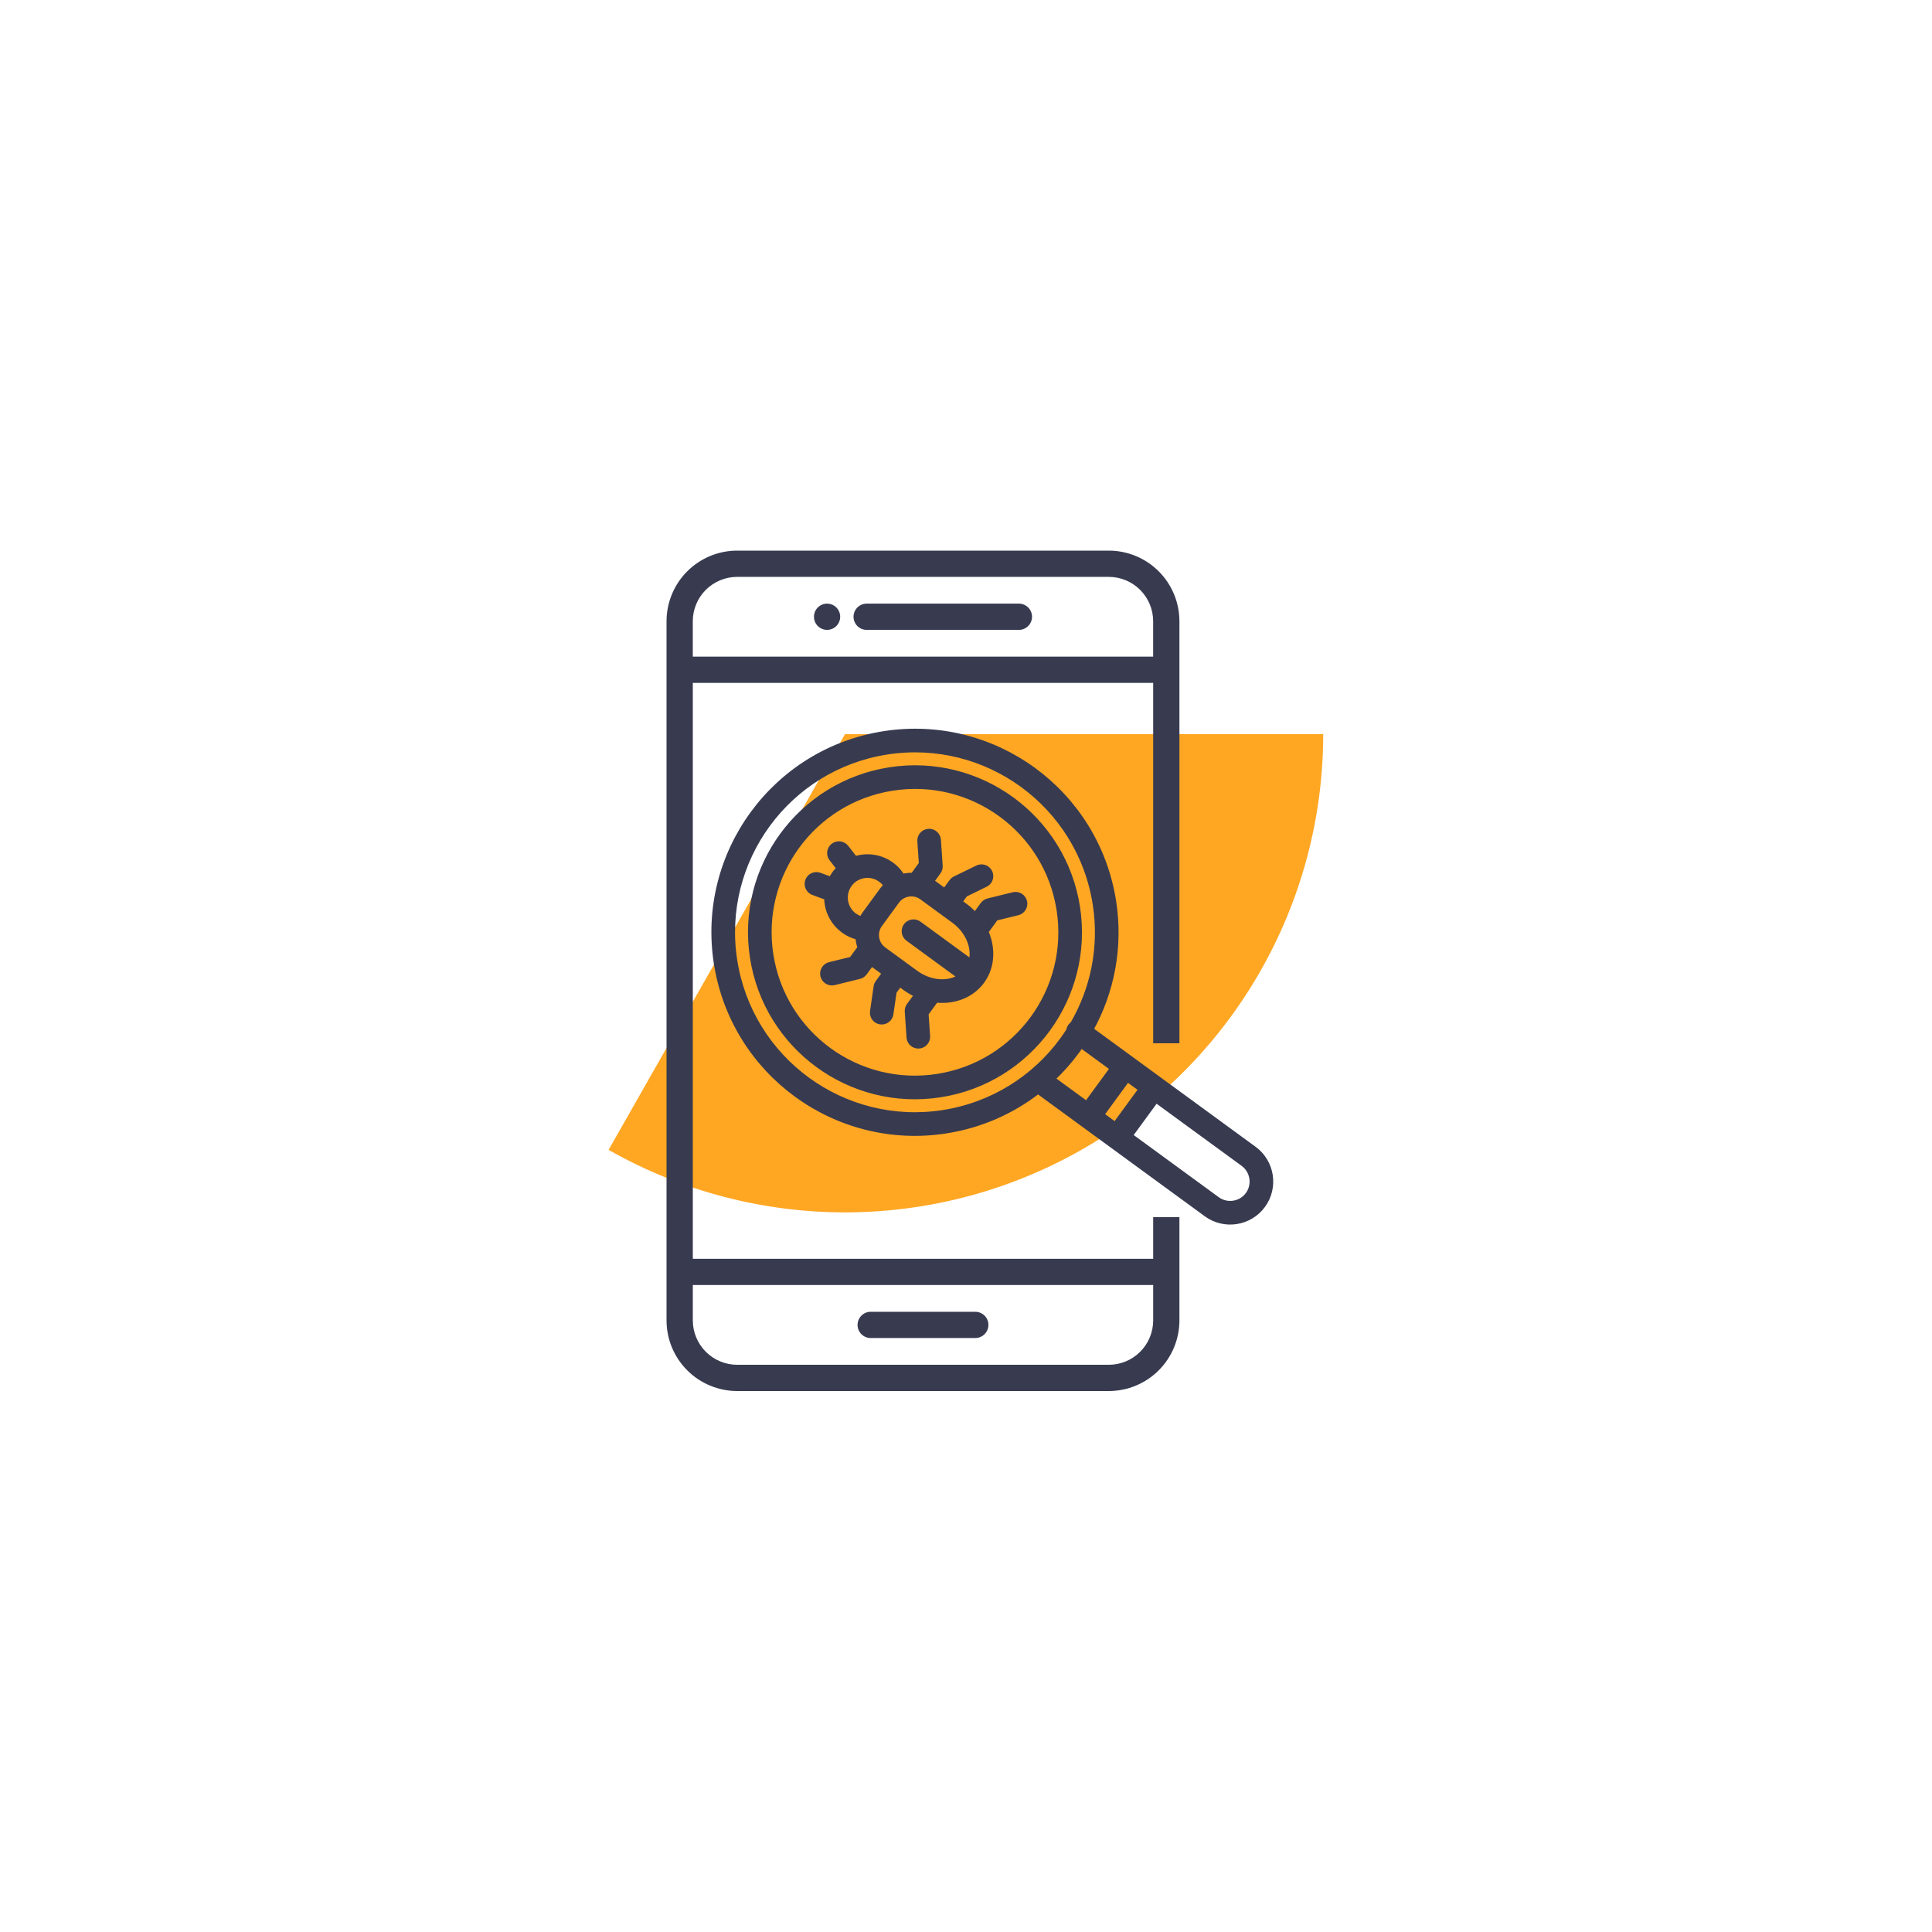
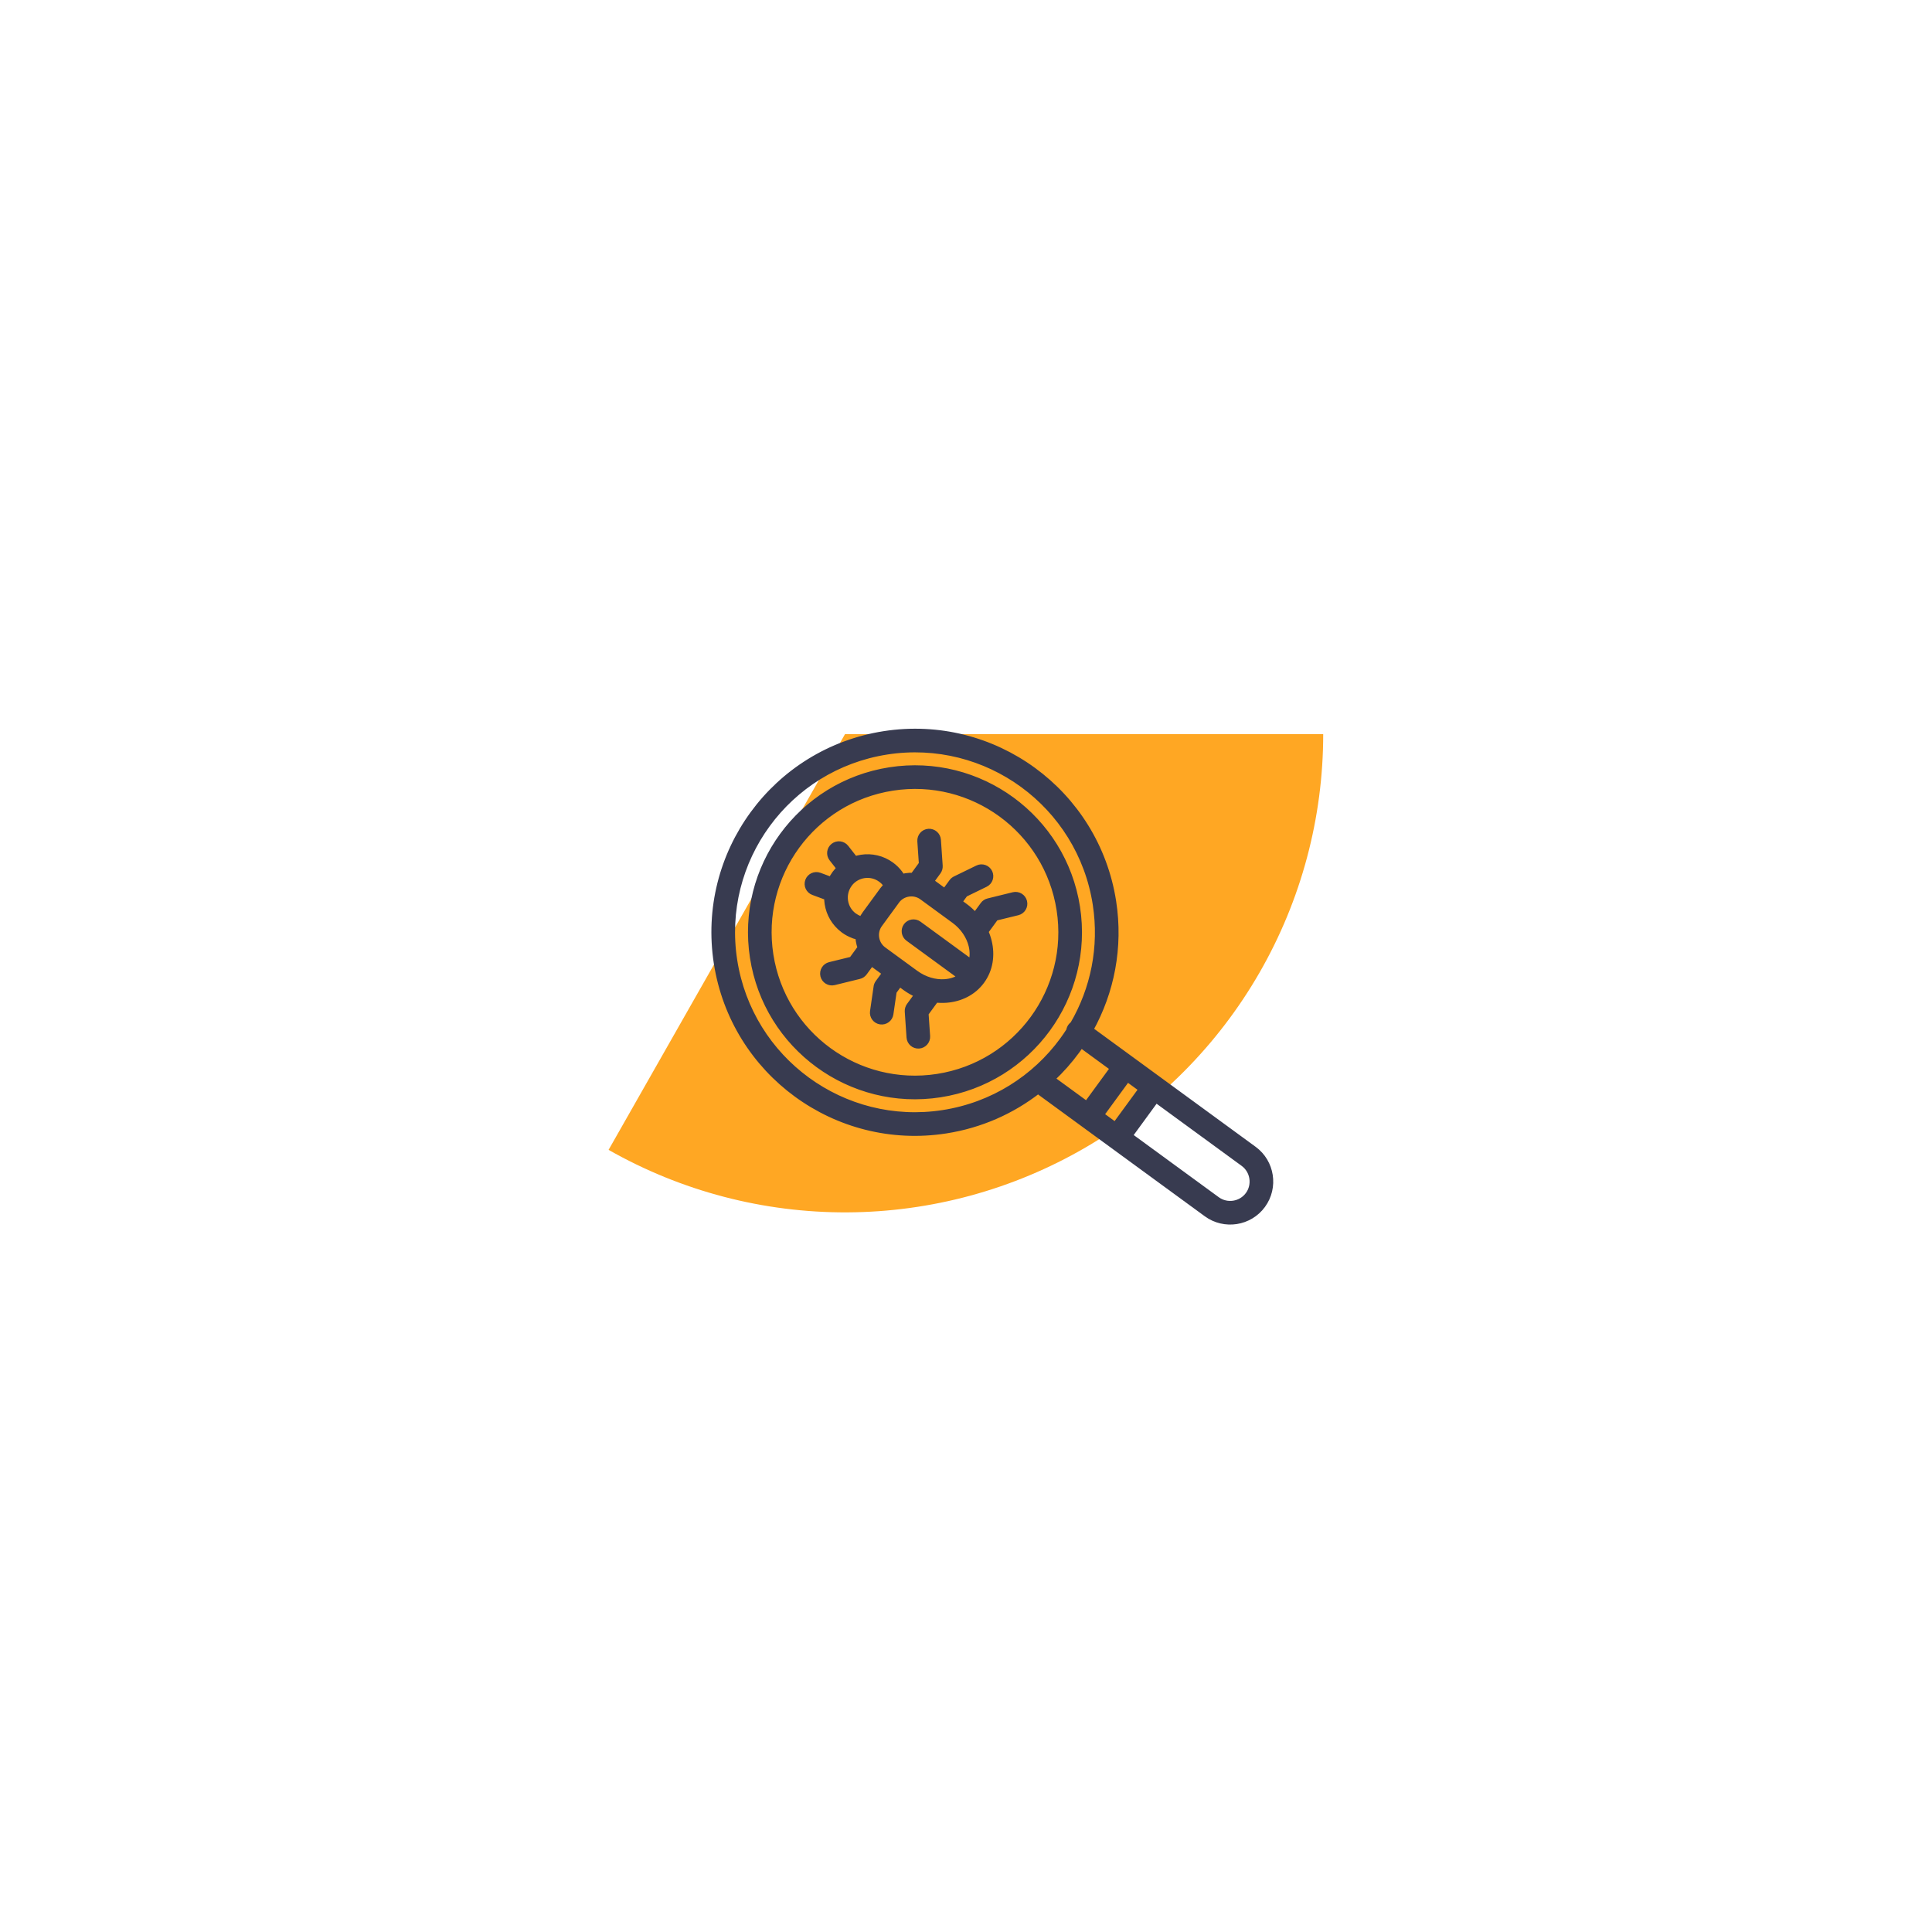
<svg xmlns="http://www.w3.org/2000/svg" width="200" height="200" viewBox="0 0 200 200" fill="none">
  <g filter="url(#filter0_f_4171_1122)">
    <path d="M136.978 76C136.978 84.663 134.705 93.174 130.386 100.683C126.067 108.192 119.853 114.436 112.365 118.792C104.877 123.148 96.377 125.462 87.715 125.504C79.052 125.547 70.53 123.315 63 119.033L87.473 76H136.978Z" fill="#FFA723" />
  </g>
  <mask id="path-2-outside-1_4171_1122" maskUnits="userSpaceOnUse" x="69.858" y="69.889" width="63.109" height="64.778" fill="black">
    <rect fill="white" x="69.858" y="69.889" width="63.109" height="64.778" />
    <path d="M88.849 96.992C88.708 96.959 88.568 96.919 88.431 96.872L88.35 96.839C87.99 96.706 87.646 96.525 87.333 96.297L87.272 96.248C86.376 95.567 85.827 94.593 85.667 93.561C85.632 93.339 85.616 93.114 85.617 92.889L84.195 92.361C83.719 92.186 83.474 91.655 83.65 91.179C83.825 90.702 84.356 90.458 84.832 90.633L86.04 91.082C86.147 90.863 86.274 90.651 86.423 90.448L86.472 90.386C86.607 90.208 86.755 90.043 86.912 89.892L86.117 88.876C85.805 88.476 85.877 87.896 86.277 87.584C86.678 87.272 87.257 87.344 87.569 87.745L88.504 88.938C88.718 88.868 88.937 88.816 89.159 88.781C90.217 88.617 91.339 88.856 92.272 89.538C92.608 89.783 92.903 90.079 93.15 90.409C93.238 90.526 93.319 90.648 93.393 90.771C93.517 90.739 93.642 90.713 93.767 90.693C94.018 90.654 94.273 90.64 94.528 90.653L95.422 89.428L95.262 87.082C95.227 86.573 95.612 86.132 96.121 86.097C96.629 86.062 97.07 86.447 97.105 86.955L97.288 89.634C97.3 89.843 97.244 90.057 97.112 90.239L96.374 91.249L96.541 91.364L97.806 92.29L98.541 91.284C98.639 91.151 98.764 91.053 98.904 90.99L101.202 89.871C101.659 89.648 102.211 89.839 102.433 90.296C102.655 90.753 102.465 91.305 102.007 91.527L99.893 92.557L99.293 93.378L99.858 93.791C100.265 94.088 100.63 94.422 100.948 94.781L101.773 93.652C101.907 93.467 102.097 93.347 102.303 93.298L104.911 92.656C105.406 92.537 105.906 92.842 106.025 93.338C106.144 93.833 105.839 94.333 105.344 94.452L103.063 95.01L102.053 96.394L102.018 96.438C102.167 96.772 102.283 97.115 102.367 97.46C102.713 98.891 102.495 100.372 101.628 101.558C100.762 102.744 99.416 103.402 97.948 103.507C97.594 103.533 97.232 103.526 96.868 103.485L96.838 103.528L95.826 104.914L95.986 107.262C96.021 107.77 95.636 108.212 95.127 108.247C94.619 108.281 94.178 107.897 94.143 107.388L93.96 104.708C93.948 104.5 94.004 104.286 94.136 104.104L94.964 102.97C94.524 102.776 94.096 102.531 93.689 102.233L93.127 101.822L92.524 102.646L92.186 104.968C92.113 105.471 91.646 105.82 91.142 105.747C90.639 105.674 90.29 105.206 90.363 104.703L90.724 102.217C90.736 102.049 90.793 101.883 90.9 101.736L91.635 100.732L90.37 99.808L90.212 99.686L89.474 100.695C89.34 100.878 89.15 100.998 88.945 101.047L86.337 101.687C85.841 101.806 85.342 101.5 85.223 101.005C85.104 100.51 85.409 100.01 85.904 99.891L88.181 99.333L89.079 98.103C88.991 97.865 88.927 97.62 88.888 97.37C88.869 97.245 88.856 97.118 88.849 96.992ZM112.493 114.313L115.216 110.587L111.91 108.171C111.773 108.372 111.633 108.57 111.49 108.766C110.722 109.817 109.855 110.796 108.901 111.689L112.493 114.313ZM116.708 111.677L113.985 115.404L115.45 116.474L118.173 112.748L116.708 111.677ZM119.665 113.838L116.942 117.565L125.99 124.177C126.502 124.551 127.122 124.682 127.707 124.591C128.292 124.5 128.843 124.186 129.216 123.676C129.59 123.166 129.721 122.546 129.629 121.959C129.539 121.375 129.225 120.824 128.714 120.45L119.665 113.838ZM110.677 106.682C110.695 106.531 110.751 106.382 110.847 106.25C110.912 106.162 110.989 106.089 111.074 106.031C113.185 102.41 114.112 98.066 113.418 93.601C112.615 88.438 109.793 84.088 105.884 81.232C101.974 78.375 96.973 77.008 91.809 77.811C86.645 78.615 82.295 81.436 79.439 85.345C76.582 89.254 75.216 94.256 76.019 99.42C76.823 104.583 79.644 108.933 83.553 111.79C87.463 114.647 92.464 116.013 97.627 115.21C102.79 114.407 107.141 111.585 109.998 107.676C110.235 107.352 110.461 107.021 110.677 106.682ZM112.881 106.592L129.804 118.958C130.728 119.633 131.292 120.624 131.455 121.675C131.619 122.725 131.382 123.839 130.708 124.762C130.034 125.689 129.042 126.253 127.991 126.417C126.939 126.58 125.824 126.344 124.9 125.669L107.457 112.923C104.765 115.016 101.519 116.475 97.912 117.036C92.245 117.918 86.754 116.418 82.463 113.282C78.172 110.146 75.075 105.371 74.193 99.704C73.311 94.036 74.811 88.546 77.947 84.255C81.083 79.963 85.857 76.867 91.525 75.986C97.193 75.104 102.682 76.604 106.974 79.74C111.265 82.875 114.362 87.65 115.244 93.317C115.983 98.067 115.049 102.692 112.881 106.592ZM92.107 79.726C96.737 79.006 101.225 80.232 104.736 82.796L104.743 82.801C108.252 85.368 110.783 89.269 111.503 93.899C112.223 98.531 110.997 103.019 108.433 106.529C105.865 110.042 101.962 112.574 97.329 113.295C92.697 114.016 88.209 112.789 84.699 110.225C81.186 107.657 78.654 103.754 77.934 99.122C77.213 94.491 78.44 90.004 81.004 86.492L81.009 86.486C83.576 82.977 87.477 80.446 92.107 79.726ZM103.651 84.286C100.524 82.001 96.523 80.909 92.391 81.552C88.258 82.195 84.779 84.45 82.495 87.575C80.208 90.705 79.117 94.705 79.76 98.838C80.402 102.97 82.659 106.45 85.785 108.735C88.912 111.02 92.913 112.112 97.045 111.469C101.178 110.826 104.658 108.57 106.943 105.444C109.227 102.317 110.32 98.315 109.677 94.183C109.034 90.05 106.778 86.571 103.651 84.286ZM94.018 97.142C93.607 96.842 93.517 96.262 93.817 95.851C94.118 95.44 94.697 95.35 95.109 95.65L100.551 99.627C100.712 99.082 100.714 98.484 100.571 97.893C100.337 96.923 99.717 95.974 98.769 95.282L95.451 92.856C95.034 92.552 94.528 92.445 94.052 92.519C93.591 92.591 93.156 92.83 92.854 93.218L92.823 93.265L91.052 95.689C90.745 96.103 90.64 96.609 90.714 97.086C90.788 97.563 91.043 98.011 91.46 98.316L94.779 100.741C95.727 101.434 96.82 101.737 97.814 101.665C98.422 101.621 98.99 101.438 99.46 101.119L94.018 97.142ZM91.781 91.668C91.748 91.615 91.712 91.562 91.674 91.511C91.545 91.338 91.379 91.174 91.182 91.03C90.661 90.649 90.034 90.515 89.443 90.607C88.867 90.697 88.325 90.998 87.948 91.489L87.915 91.538C87.535 92.058 87.401 92.686 87.493 93.276C87.582 93.852 87.884 94.393 88.376 94.773L88.423 94.805C88.604 94.936 88.791 95.037 88.977 95.109L89.036 95.127C89.094 95.147 89.154 95.164 89.212 95.18C89.309 94.98 89.425 94.785 89.561 94.599L91.38 92.113C91.504 91.951 91.638 91.803 91.781 91.668Z" />
  </mask>
  <path d="M88.849 96.992C88.708 96.959 88.568 96.919 88.431 96.872L88.35 96.839C87.99 96.706 87.646 96.525 87.333 96.297L87.272 96.248C86.376 95.567 85.827 94.593 85.667 93.561C85.632 93.339 85.616 93.114 85.617 92.889L84.195 92.361C83.719 92.186 83.474 91.655 83.65 91.179C83.825 90.702 84.356 90.458 84.832 90.633L86.04 91.082C86.147 90.863 86.274 90.651 86.423 90.448L86.472 90.386C86.607 90.208 86.755 90.043 86.912 89.892L86.117 88.876C85.805 88.476 85.877 87.896 86.277 87.584C86.678 87.272 87.257 87.344 87.569 87.745L88.504 88.938C88.718 88.868 88.937 88.816 89.159 88.781C90.217 88.617 91.339 88.856 92.272 89.538C92.608 89.783 92.903 90.079 93.15 90.409C93.238 90.526 93.319 90.648 93.393 90.771C93.517 90.739 93.642 90.713 93.767 90.693C94.018 90.654 94.273 90.64 94.528 90.653L95.422 89.428L95.262 87.082C95.227 86.573 95.612 86.132 96.121 86.097C96.629 86.062 97.07 86.447 97.105 86.955L97.288 89.634C97.3 89.843 97.244 90.057 97.112 90.239L96.374 91.249L96.541 91.364L97.806 92.29L98.541 91.284C98.639 91.151 98.764 91.053 98.904 90.99L101.202 89.871C101.659 89.648 102.211 89.839 102.433 90.296C102.655 90.753 102.465 91.305 102.007 91.527L99.893 92.557L99.293 93.378L99.858 93.791C100.265 94.088 100.63 94.422 100.948 94.781L101.773 93.652C101.907 93.467 102.097 93.347 102.303 93.298L104.911 92.656C105.406 92.537 105.906 92.842 106.025 93.338C106.144 93.833 105.839 94.333 105.344 94.452L103.063 95.01L102.053 96.394L102.018 96.438C102.167 96.772 102.283 97.115 102.367 97.46C102.713 98.891 102.495 100.372 101.628 101.558C100.762 102.744 99.416 103.402 97.948 103.507C97.594 103.533 97.232 103.526 96.868 103.485L96.838 103.528L95.826 104.914L95.986 107.262C96.021 107.77 95.636 108.212 95.127 108.247C94.619 108.281 94.178 107.897 94.143 107.388L93.96 104.708C93.948 104.5 94.004 104.286 94.136 104.104L94.964 102.97C94.524 102.776 94.096 102.531 93.689 102.233L93.127 101.822L92.524 102.646L92.186 104.968C92.113 105.471 91.646 105.82 91.142 105.747C90.639 105.674 90.29 105.206 90.363 104.703L90.724 102.217C90.736 102.049 90.793 101.883 90.9 101.736L91.635 100.732L90.37 99.808L90.212 99.686L89.474 100.695C89.34 100.878 89.15 100.998 88.945 101.047L86.337 101.687C85.841 101.806 85.342 101.5 85.223 101.005C85.104 100.51 85.409 100.01 85.904 99.891L88.181 99.333L89.079 98.103C88.991 97.865 88.927 97.62 88.888 97.37C88.869 97.245 88.856 97.118 88.849 96.992ZM112.493 114.313L115.216 110.587L111.91 108.171C111.773 108.372 111.633 108.57 111.49 108.766C110.722 109.817 109.855 110.796 108.901 111.689L112.493 114.313ZM116.708 111.677L113.985 115.404L115.45 116.474L118.173 112.748L116.708 111.677ZM119.665 113.838L116.942 117.565L125.99 124.177C126.502 124.551 127.122 124.682 127.707 124.591C128.292 124.5 128.843 124.186 129.216 123.676C129.59 123.166 129.721 122.546 129.629 121.959C129.539 121.375 129.225 120.824 128.714 120.45L119.665 113.838ZM110.677 106.682C110.695 106.531 110.751 106.382 110.847 106.25C110.912 106.162 110.989 106.089 111.074 106.031C113.185 102.41 114.112 98.066 113.418 93.601C112.615 88.438 109.793 84.088 105.884 81.232C101.974 78.375 96.973 77.008 91.809 77.811C86.645 78.615 82.295 81.436 79.439 85.345C76.582 89.254 75.216 94.256 76.019 99.42C76.823 104.583 79.644 108.933 83.553 111.79C87.463 114.647 92.464 116.013 97.627 115.21C102.79 114.407 107.141 111.585 109.998 107.676C110.235 107.352 110.461 107.021 110.677 106.682ZM112.881 106.592L129.804 118.958C130.728 119.633 131.292 120.624 131.455 121.675C131.619 122.725 131.382 123.839 130.708 124.762C130.034 125.689 129.042 126.253 127.991 126.417C126.939 126.58 125.824 126.344 124.9 125.669L107.457 112.923C104.765 115.016 101.519 116.475 97.912 117.036C92.245 117.918 86.754 116.418 82.463 113.282C78.172 110.146 75.075 105.371 74.193 99.704C73.311 94.036 74.811 88.546 77.947 84.255C81.083 79.963 85.857 76.867 91.525 75.986C97.193 75.104 102.682 76.604 106.974 79.74C111.265 82.875 114.362 87.65 115.244 93.317C115.983 98.067 115.049 102.692 112.881 106.592ZM92.107 79.726C96.737 79.006 101.225 80.232 104.736 82.796L104.743 82.801C108.252 85.368 110.783 89.269 111.503 93.899C112.223 98.531 110.997 103.019 108.433 106.529C105.865 110.042 101.962 112.574 97.329 113.295C92.697 114.016 88.209 112.789 84.699 110.225C81.186 107.657 78.654 103.754 77.934 99.122C77.213 94.491 78.44 90.004 81.004 86.492L81.009 86.486C83.576 82.977 87.477 80.446 92.107 79.726ZM103.651 84.286C100.524 82.001 96.523 80.909 92.391 81.552C88.258 82.195 84.779 84.45 82.495 87.575C80.208 90.705 79.117 94.705 79.76 98.838C80.402 102.97 82.659 106.45 85.785 108.735C88.912 111.02 92.913 112.112 97.045 111.469C101.178 110.826 104.658 108.57 106.943 105.444C109.227 102.317 110.32 98.315 109.677 94.183C109.034 90.05 106.778 86.571 103.651 84.286ZM94.018 97.142C93.607 96.842 93.517 96.262 93.817 95.851C94.118 95.44 94.697 95.35 95.109 95.65L100.551 99.627C100.712 99.082 100.714 98.484 100.571 97.893C100.337 96.923 99.717 95.974 98.769 95.282L95.451 92.856C95.034 92.552 94.528 92.445 94.052 92.519C93.591 92.591 93.156 92.83 92.854 93.218L92.823 93.265L91.052 95.689C90.745 96.103 90.64 96.609 90.714 97.086C90.788 97.563 91.043 98.011 91.46 98.316L94.779 100.741C95.727 101.434 96.82 101.737 97.814 101.665C98.422 101.621 98.99 101.438 99.46 101.119L94.018 97.142ZM91.781 91.668C91.748 91.615 91.712 91.562 91.674 91.511C91.545 91.338 91.379 91.174 91.182 91.03C90.661 90.649 90.034 90.515 89.443 90.607C88.867 90.697 88.325 90.998 87.948 91.489L87.915 91.538C87.535 92.058 87.401 92.686 87.493 93.276C87.582 93.852 87.884 94.393 88.376 94.773L88.423 94.805C88.604 94.936 88.791 95.037 88.977 95.109L89.036 95.127C89.094 95.147 89.154 95.164 89.212 95.18C89.309 94.98 89.425 94.785 89.561 94.599L91.38 92.113C91.504 91.951 91.638 91.803 91.781 91.668Z" fill="#383B50" />
  <path d="M88.849 96.992C88.708 96.959 88.568 96.919 88.431 96.872L88.35 96.839C87.99 96.706 87.646 96.525 87.333 96.297L87.272 96.248C86.376 95.567 85.827 94.593 85.667 93.561C85.632 93.339 85.616 93.114 85.617 92.889L84.195 92.361C83.719 92.186 83.474 91.655 83.65 91.179C83.825 90.702 84.356 90.458 84.832 90.633L86.04 91.082C86.147 90.863 86.274 90.651 86.423 90.448L86.472 90.386C86.607 90.208 86.755 90.043 86.912 89.892L86.117 88.876C85.805 88.476 85.877 87.896 86.277 87.584C86.678 87.272 87.257 87.344 87.569 87.745L88.504 88.938C88.718 88.868 88.937 88.816 89.159 88.781C90.217 88.617 91.339 88.856 92.272 89.538C92.608 89.783 92.903 90.079 93.15 90.409C93.238 90.526 93.319 90.648 93.393 90.771C93.517 90.739 93.642 90.713 93.767 90.693C94.018 90.654 94.273 90.64 94.528 90.653L95.422 89.428L95.262 87.082C95.227 86.573 95.612 86.132 96.121 86.097C96.629 86.062 97.07 86.447 97.105 86.955L97.288 89.634C97.3 89.843 97.244 90.057 97.112 90.239L96.374 91.249L96.541 91.364L97.806 92.29L98.541 91.284C98.639 91.151 98.764 91.053 98.904 90.99L101.202 89.871C101.659 89.648 102.211 89.839 102.433 90.296C102.655 90.753 102.465 91.305 102.007 91.527L99.893 92.557L99.293 93.378L99.858 93.791C100.265 94.088 100.63 94.422 100.948 94.781L101.773 93.652C101.907 93.467 102.097 93.347 102.303 93.298L104.911 92.656C105.406 92.537 105.906 92.842 106.025 93.338C106.144 93.833 105.839 94.333 105.344 94.452L103.063 95.01L102.053 96.394L102.018 96.438C102.167 96.772 102.283 97.115 102.367 97.46C102.713 98.891 102.495 100.372 101.628 101.558C100.762 102.744 99.416 103.402 97.948 103.507C97.594 103.533 97.232 103.526 96.868 103.485L96.838 103.528L95.826 104.914L95.986 107.262C96.021 107.77 95.636 108.212 95.127 108.247C94.619 108.281 94.178 107.897 94.143 107.388L93.96 104.708C93.948 104.5 94.004 104.286 94.136 104.104L94.964 102.97C94.524 102.776 94.096 102.531 93.689 102.233L93.127 101.822L92.524 102.646L92.186 104.968C92.113 105.471 91.646 105.82 91.142 105.747C90.639 105.674 90.29 105.206 90.363 104.703L90.724 102.217C90.736 102.049 90.793 101.883 90.9 101.736L91.635 100.732L90.37 99.808L90.212 99.686L89.474 100.695C89.34 100.878 89.15 100.998 88.945 101.047L86.337 101.687C85.841 101.806 85.342 101.5 85.223 101.005C85.104 100.51 85.409 100.01 85.904 99.891L88.181 99.333L89.079 98.103C88.991 97.865 88.927 97.62 88.888 97.37C88.869 97.245 88.856 97.118 88.849 96.992ZM112.493 114.313L115.216 110.587L111.91 108.171C111.773 108.372 111.633 108.57 111.49 108.766C110.722 109.817 109.855 110.796 108.901 111.689L112.493 114.313ZM116.708 111.677L113.985 115.404L115.45 116.474L118.173 112.748L116.708 111.677ZM119.665 113.838L116.942 117.565L125.99 124.177C126.502 124.551 127.122 124.682 127.707 124.591C128.292 124.5 128.843 124.186 129.216 123.676C129.59 123.166 129.721 122.546 129.629 121.959C129.539 121.375 129.225 120.824 128.714 120.45L119.665 113.838ZM110.677 106.682C110.695 106.531 110.751 106.382 110.847 106.25C110.912 106.162 110.989 106.089 111.074 106.031C113.185 102.41 114.112 98.066 113.418 93.601C112.615 88.438 109.793 84.088 105.884 81.232C101.974 78.375 96.973 77.008 91.809 77.811C86.645 78.615 82.295 81.436 79.439 85.345C76.582 89.254 75.216 94.256 76.019 99.42C76.823 104.583 79.644 108.933 83.553 111.79C87.463 114.647 92.464 116.013 97.627 115.21C102.79 114.407 107.141 111.585 109.998 107.676C110.235 107.352 110.461 107.021 110.677 106.682ZM112.881 106.592L129.804 118.958C130.728 119.633 131.292 120.624 131.455 121.675C131.619 122.725 131.382 123.839 130.708 124.762C130.034 125.689 129.042 126.253 127.991 126.417C126.939 126.58 125.824 126.344 124.9 125.669L107.457 112.923C104.765 115.016 101.519 116.475 97.912 117.036C92.245 117.918 86.754 116.418 82.463 113.282C78.172 110.146 75.075 105.371 74.193 99.704C73.311 94.036 74.811 88.546 77.947 84.255C81.083 79.963 85.857 76.867 91.525 75.986C97.193 75.104 102.682 76.604 106.974 79.74C111.265 82.875 114.362 87.65 115.244 93.317C115.983 98.067 115.049 102.692 112.881 106.592ZM92.107 79.726C96.737 79.006 101.225 80.232 104.736 82.796L104.743 82.801C108.252 85.368 110.783 89.269 111.503 93.899C112.223 98.531 110.997 103.019 108.433 106.529C105.865 110.042 101.962 112.574 97.329 113.295C92.697 114.016 88.209 112.789 84.699 110.225C81.186 107.657 78.654 103.754 77.934 99.122C77.213 94.491 78.44 90.004 81.004 86.492L81.009 86.486C83.576 82.977 87.477 80.446 92.107 79.726ZM103.651 84.286C100.524 82.001 96.523 80.909 92.391 81.552C88.258 82.195 84.779 84.45 82.495 87.575C80.208 90.705 79.117 94.705 79.76 98.838C80.402 102.97 82.659 106.45 85.785 108.735C88.912 111.02 92.913 112.112 97.045 111.469C101.178 110.826 104.658 108.57 106.943 105.444C109.227 102.317 110.32 98.315 109.677 94.183C109.034 90.05 106.778 86.571 103.651 84.286ZM94.018 97.142C93.607 96.842 93.517 96.262 93.817 95.851C94.118 95.44 94.697 95.35 95.109 95.65L100.551 99.627C100.712 99.082 100.714 98.484 100.571 97.893C100.337 96.923 99.717 95.974 98.769 95.282L95.451 92.856C95.034 92.552 94.528 92.445 94.052 92.519C93.591 92.591 93.156 92.83 92.854 93.218L92.823 93.265L91.052 95.689C90.745 96.103 90.64 96.609 90.714 97.086C90.788 97.563 91.043 98.011 91.46 98.316L94.779 100.741C95.727 101.434 96.82 101.737 97.814 101.665C98.422 101.621 98.99 101.438 99.46 101.119L94.018 97.142ZM91.781 91.668C91.748 91.615 91.712 91.562 91.674 91.511C91.545 91.338 91.379 91.174 91.182 91.03C90.661 90.649 90.034 90.515 89.443 90.607C88.867 90.697 88.325 90.998 87.948 91.489L87.915 91.538C87.535 92.058 87.401 92.686 87.493 93.276C87.582 93.852 87.884 94.393 88.376 94.773L88.423 94.805C88.604 94.936 88.791 95.037 88.977 95.109L89.036 95.127C89.094 95.147 89.154 95.164 89.212 95.18C89.309 94.98 89.425 94.785 89.561 94.599L91.38 92.113C91.504 91.951 91.638 91.803 91.781 91.668Z" stroke="#383B50" stroke-width="0.6" mask="url(#path-2-outside-1_4171_1122)" />
-   <path fill-rule="evenodd" clip-rule="evenodd" d="M102.216 137.675C102.284 137.51 102.32 137.333 102.32 137.154H102.323C102.323 136.975 102.287 136.798 102.219 136.633C102.15 136.468 102.049 136.318 101.923 136.192C101.796 136.066 101.646 135.966 101.481 135.898C101.316 135.83 101.139 135.795 100.96 135.795H90.133C89.773 135.795 89.427 135.938 89.172 136.193C88.917 136.448 88.774 136.794 88.774 137.154C88.774 137.515 88.917 137.86 89.172 138.115C89.427 138.37 89.773 138.513 90.133 138.513H100.957C101.136 138.513 101.313 138.479 101.478 138.41C101.643 138.342 101.793 138.242 101.92 138.116C102.047 137.99 102.147 137.84 102.216 137.675ZM84.656 62.887C84.403 63.141 84.26 63.486 84.261 63.846H84.259C84.259 64.115 84.338 64.377 84.488 64.601C84.637 64.824 84.849 64.998 85.097 65.101C85.345 65.204 85.618 65.231 85.882 65.179C86.145 65.127 86.387 64.998 86.578 64.808C86.768 64.619 86.898 64.377 86.951 64.113C87.003 63.85 86.977 63.577 86.875 63.328C86.772 63.08 86.599 62.867 86.376 62.718C86.153 62.568 85.891 62.488 85.622 62.487H85.614C85.255 62.488 84.91 62.632 84.656 62.887ZM88.461 63.325C88.392 63.49 88.357 63.667 88.356 63.846C88.357 64.025 88.392 64.202 88.461 64.367C88.529 64.532 88.63 64.682 88.756 64.808C88.883 64.934 89.033 65.034 89.198 65.103C89.364 65.171 89.541 65.205 89.719 65.205H105.476C105.837 65.205 106.182 65.062 106.437 64.807C106.692 64.552 106.835 64.206 106.835 63.846C106.835 63.486 106.692 63.14 106.437 62.885C106.182 62.63 105.837 62.487 105.476 62.487H89.719C89.541 62.486 89.364 62.521 89.198 62.589C89.033 62.657 88.883 62.758 88.756 62.884C88.63 63.01 88.529 63.16 88.461 63.325ZM118.029 139.937C117.168 140.798 116.001 141.281 114.783 141.282H76.31C75.093 141.28 73.927 140.797 73.066 139.936C72.206 139.076 71.722 137.91 71.72 136.693V133.026H119.377V136.693C119.375 137.91 118.89 139.077 118.029 139.937ZM71.72 70.692H119.377V108H122.093V64.307C122.091 62.369 121.32 60.512 119.949 59.142C118.579 57.772 116.721 57.002 114.783 57H76.31C74.372 57.002 72.514 57.772 71.144 59.142C69.773 60.512 69.002 62.369 69 64.307V136.693C69.002 138.631 69.773 140.488 71.144 141.858C72.514 143.228 74.372 143.998 76.31 144H114.783C116.721 143.998 118.579 143.228 119.949 141.858C121.32 140.488 122.091 138.631 122.093 136.693V126H119.377V130.308H71.72V70.692ZM73.064 61.063C73.925 60.203 75.093 59.719 76.31 59.719H114.783C116 59.72 117.167 60.204 118.027 61.064C118.888 61.924 119.372 63.09 119.374 64.307V67.974H71.717V64.307C71.719 63.09 72.203 61.923 73.064 61.063Z" fill="#383B50" />
  <defs>
    <filter id="filter0_f_4171_1122" x="13" y="26" width="173.978" height="149.504" filterUnits="userSpaceOnUse" color-interpolation-filters="sRGB">
      <feFlood flood-opacity="0" result="BackgroundImageFix" />
      <feBlend mode="normal" in="SourceGraphic" in2="BackgroundImageFix" result="shape" />
      <feGaussianBlur stdDeviation="25" result="effect1_foregroundBlur_4171_1122" />
    </filter>
  </defs>
</svg>